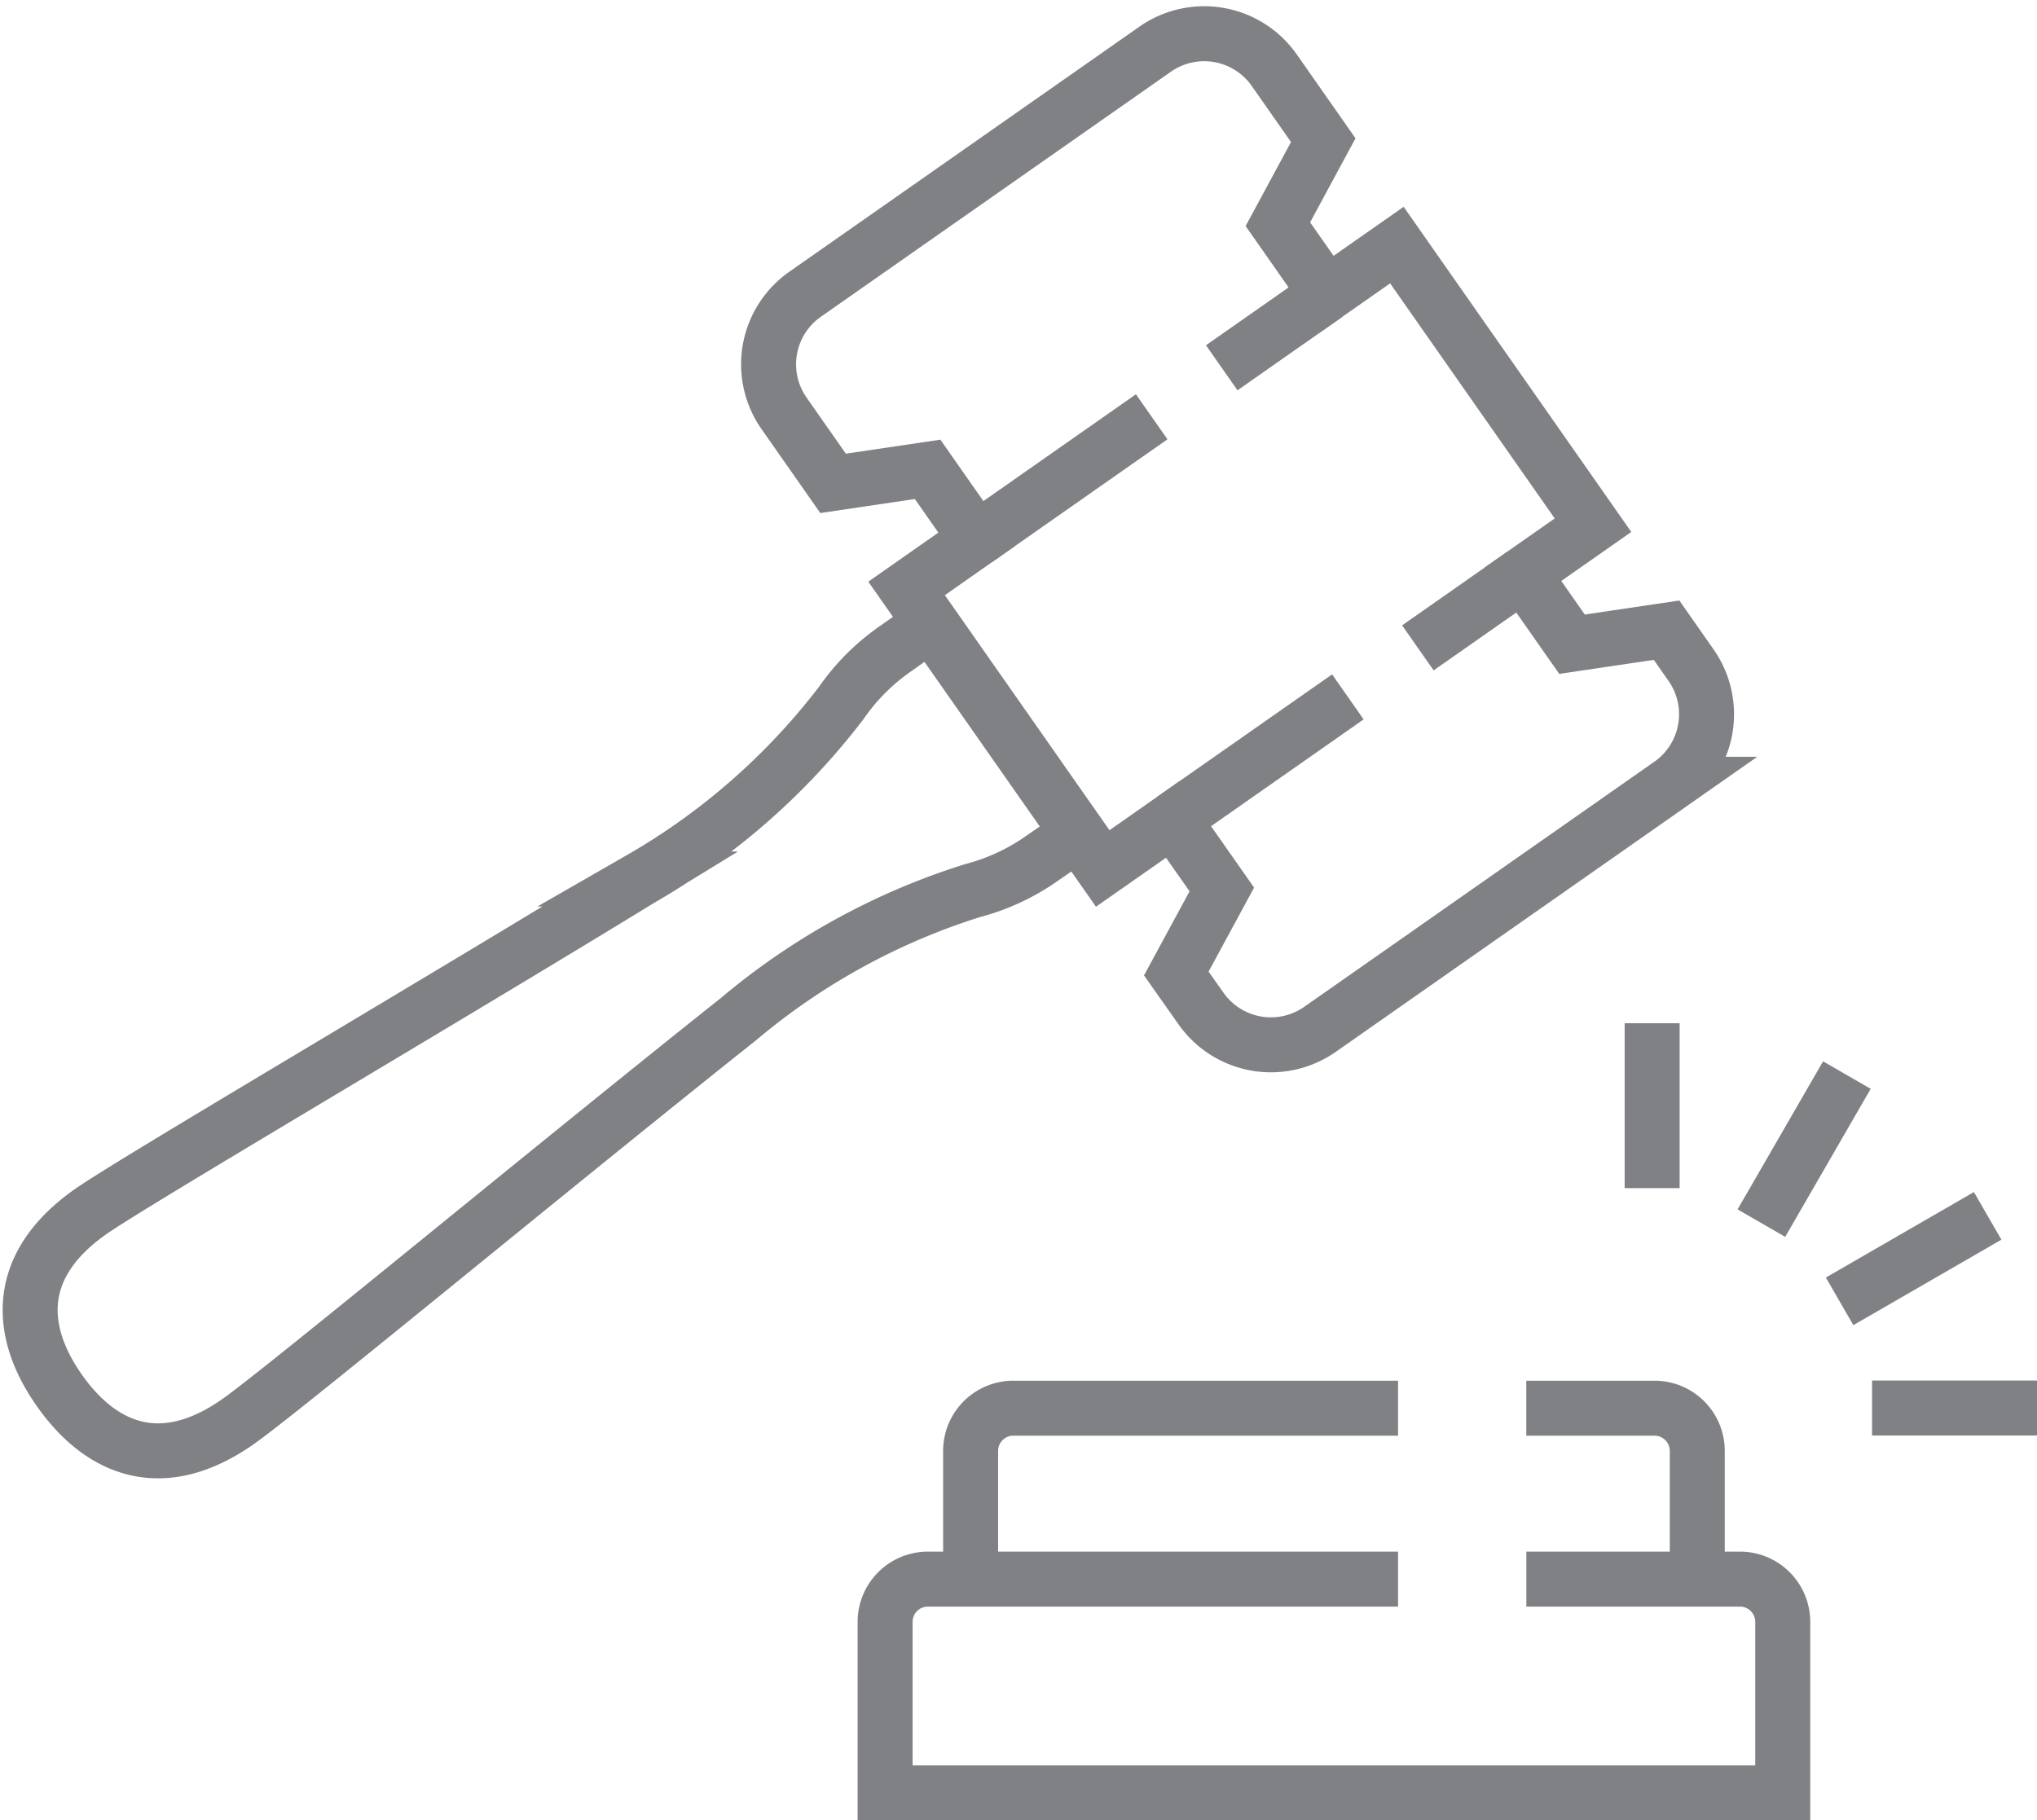
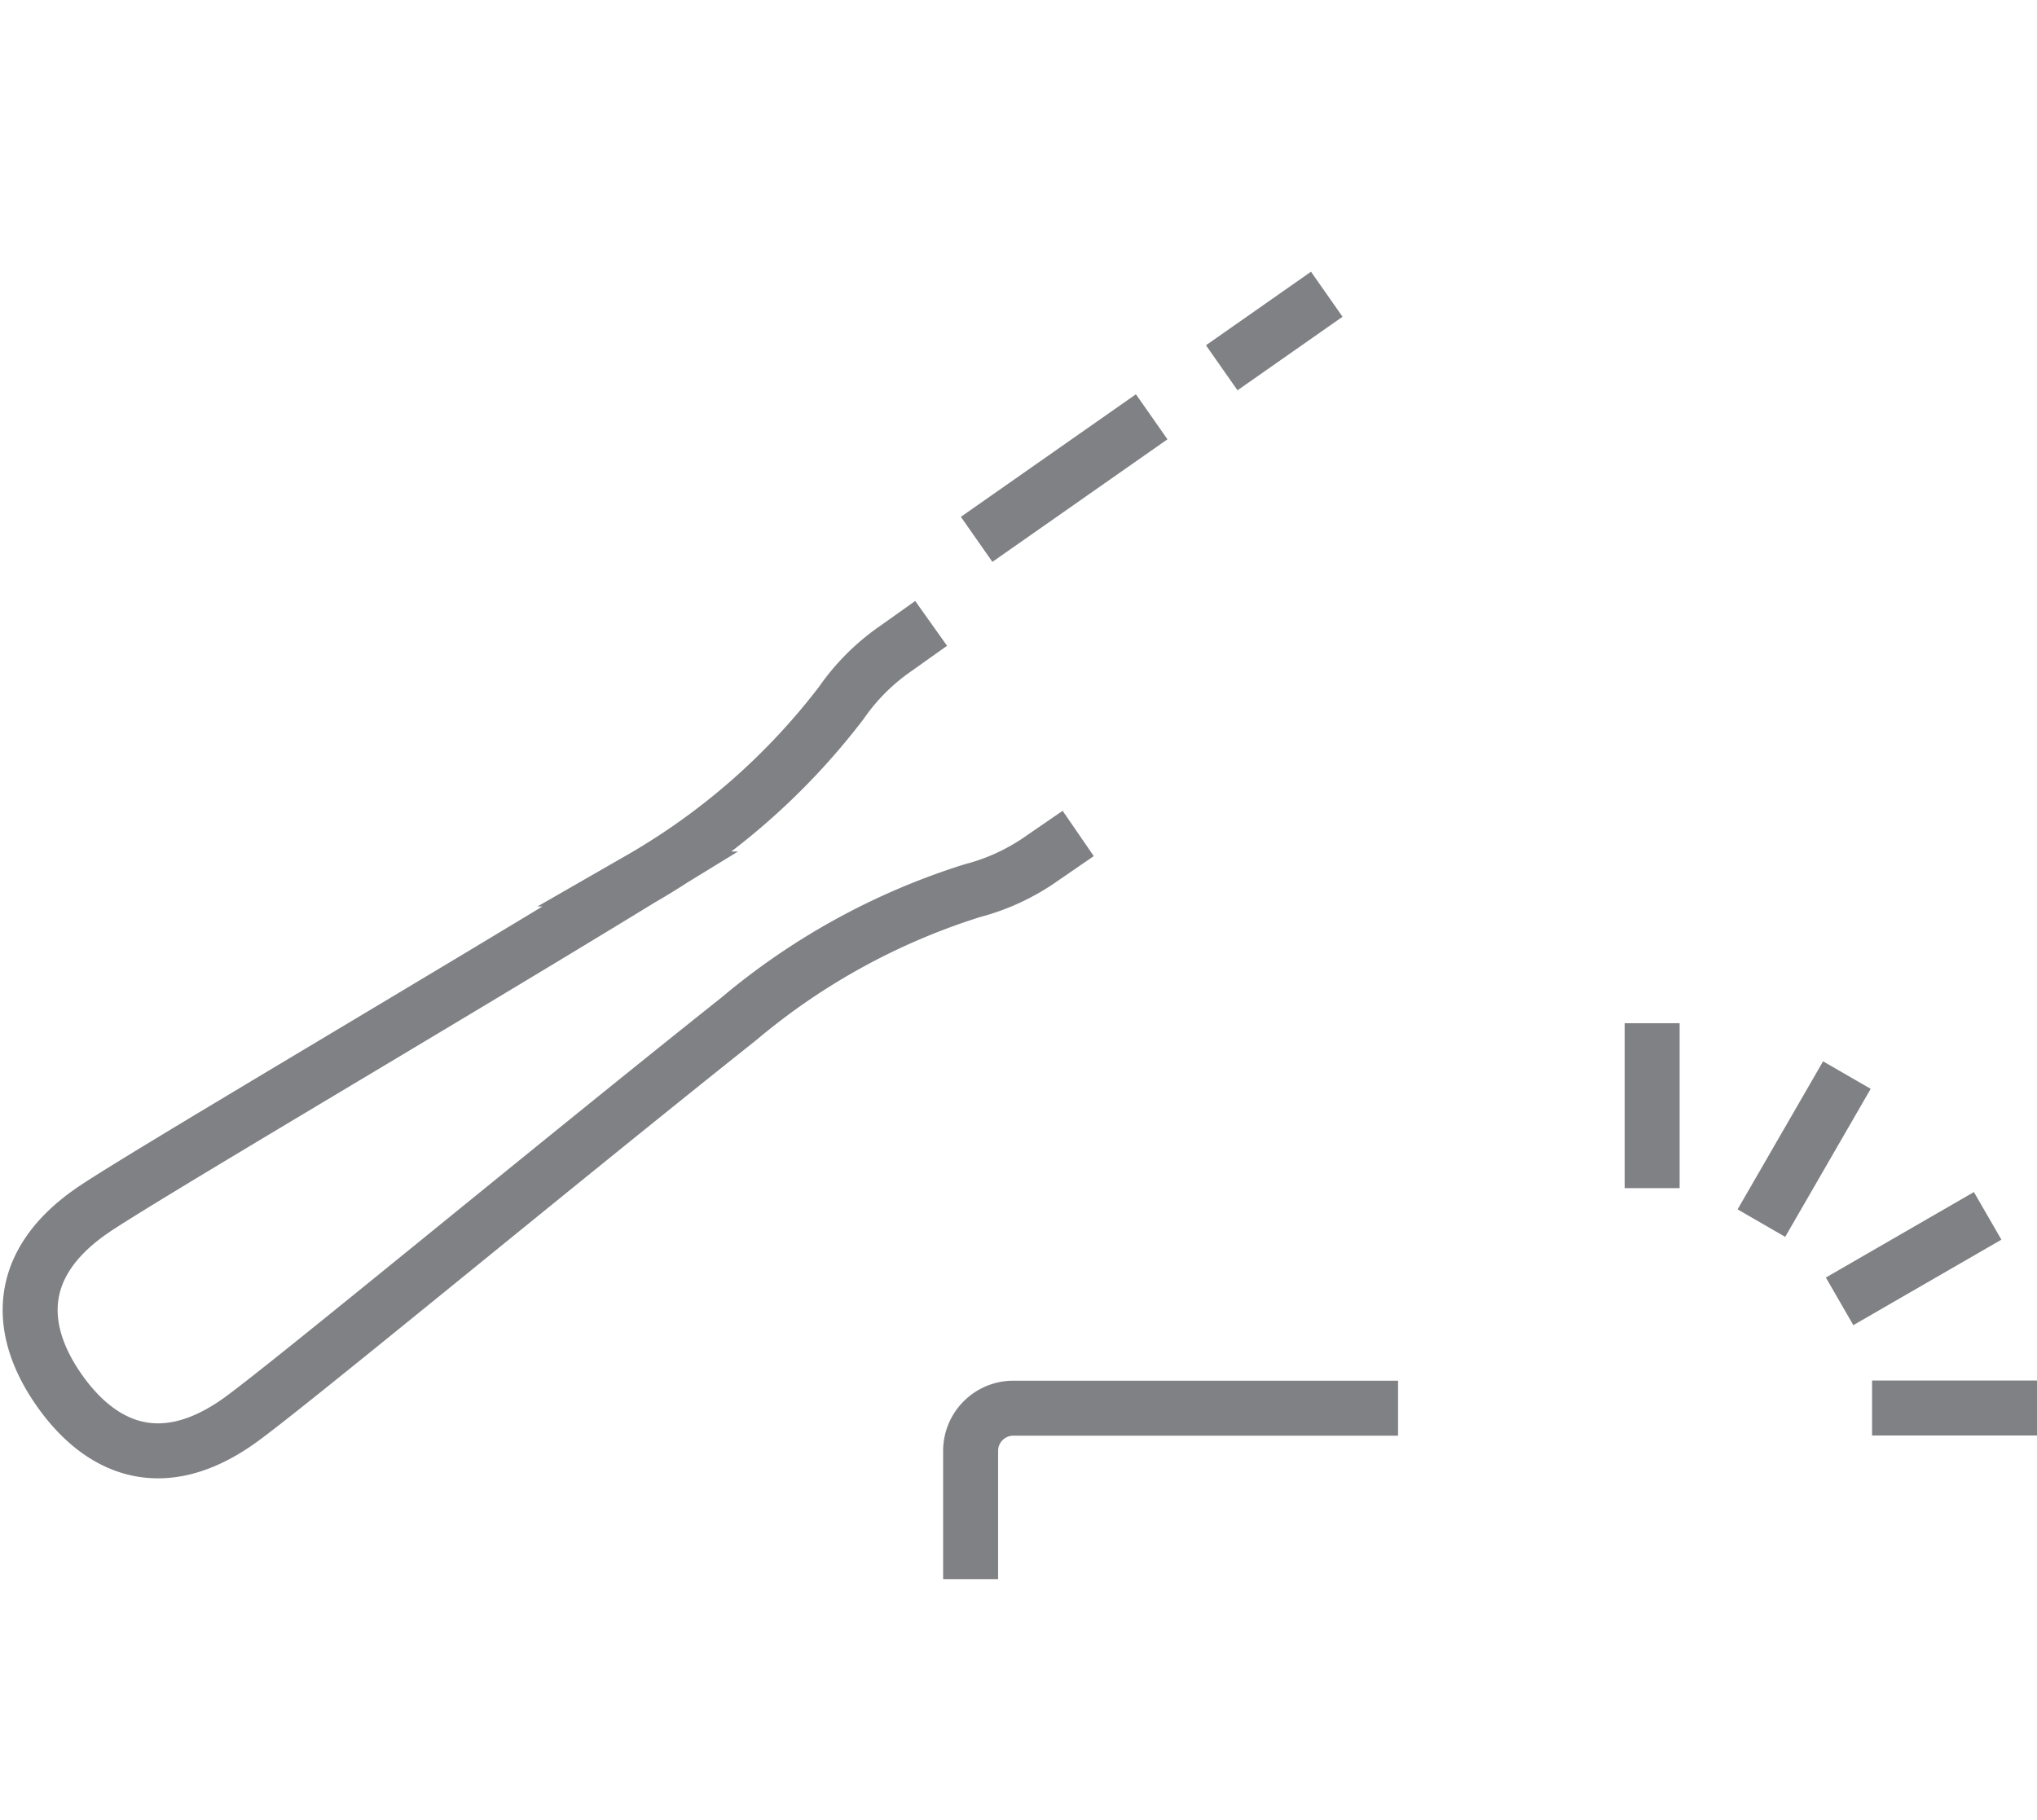
<svg xmlns="http://www.w3.org/2000/svg" width="74.1" height="66.227" viewBox="0 0 74.1 66.227">
  <g id="Grupo_5" data-name="Grupo 5" transform="translate(-366.9 -50.613)">
-     <path id="Trazado_19" data-name="Trazado 19" d="M405.451,55.713l-1.783-2.547a3.11,3.11,0,0,0-4.332-.763L386.6,61.32a3.11,3.11,0,0,0-.763,4.332l1.783,2.547,3.439-.51,1.783,2.547-2.548,1.785,7.135,10.189,2.547-1.783,1.785,2.547-1.656,3.057L401,87.3a3.11,3.11,0,0,0,4.332.763l12.736-8.917a3.11,3.11,0,0,0,.763-4.332l-.891-1.273-3.439.51-1.784-2.547,2.547-1.783-7.134-10.191-2.549,1.783L403.8,58.77Z" transform="translate(9.585)" fill="none" stroke="#808184" stroke-miterlimit="10" stroke-width="2" />
    <line id="Línea_30" data-name="Línea 30" y1="4.459" x2="6.368" transform="translate(402.427 65.777)" fill="none" stroke="#808184" stroke-miterlimit="10" stroke-width="2" />
    <line id="Línea_31" data-name="Línea 31" y1="2.676" x2="3.821" transform="translate(411.343 61.318)" fill="none" stroke="#808184" stroke-miterlimit="10" stroke-width="2" />
-     <line id="Línea_32" data-name="Línea 32" y1="4.459" x2="6.369" transform="translate(409.562 75.967)" fill="none" stroke="#808184" stroke-miterlimit="10" stroke-width="2" />
-     <line id="Línea_33" data-name="Línea 33" y1="2.676" x2="3.821" transform="translate(418.478 71.508)" fill="none" stroke="#808184" stroke-miterlimit="10" stroke-width="2" />
    <path id="Trazado_20" data-name="Trazado 20" d="M406.122,73.279l-1.281.88a7.825,7.825,0,0,1-2.564,1.2,24.628,24.628,0,0,0-8.508,4.671c-6.835,5.433-16.608,13.526-18.214,14.65-2.814,1.972-5.019.966-6.5-1.144s-1.668-4.526,1.144-6.5c1.608-1.124,12.556-7.54,20-12.1a24.633,24.633,0,0,0,7.3-6.4,7.834,7.834,0,0,1,2.007-2l1.266-.9" transform="translate(0 7.657)" fill="none" stroke="#808184" stroke-miterlimit="10" stroke-width="2" />
-     <path id="Trazado_21" data-name="Trazado 21" d="M403,84h4.665a1.555,1.555,0,0,1,1.555,1.555V90.22" transform="translate(19.422 17.846)" fill="none" stroke="#808184" stroke-miterlimit="10" stroke-width="2" />
    <path id="Trazado_22" data-name="Trazado 22" d="M390,90.22V85.555A1.555,1.555,0,0,1,391.555,84h13.994" transform="translate(12.208 17.846)" fill="none" stroke="#808184" stroke-miterlimit="10" stroke-width="2" />
-     <path id="Trazado_23" data-name="Trazado 23" d="M406.659,88h-17.1A1.555,1.555,0,0,0,388,89.555v6.22h32.653v-6.22A1.555,1.555,0,0,0,419.1,88h-7.774" transform="translate(11.098 20.065)" fill="none" stroke="#808184" stroke-miterlimit="10" stroke-width="2" />
    <line id="Línea_34" data-name="Línea 34" y2="6" transform="translate(427 87.84)" fill="none" stroke="#808184" stroke-miterlimit="10" stroke-width="2" />
    <line id="Línea_35" data-name="Línea 35" x1="3.11" y2="5.386" transform="translate(430.974 89.727)" fill="none" stroke="#808184" stroke-miterlimit="10" stroke-width="2" />
    <line id="Línea_36" data-name="Línea 36" x1="5.386" y2="3.11" transform="translate(433.819 94.849)" fill="none" stroke="#808184" stroke-miterlimit="10" stroke-width="2" />
    <line id="Línea_37" data-name="Línea 37" x1="6" transform="translate(435 101.84)" fill="none" stroke="#808184" stroke-miterlimit="10" stroke-width="2" />
  </g>
</svg>